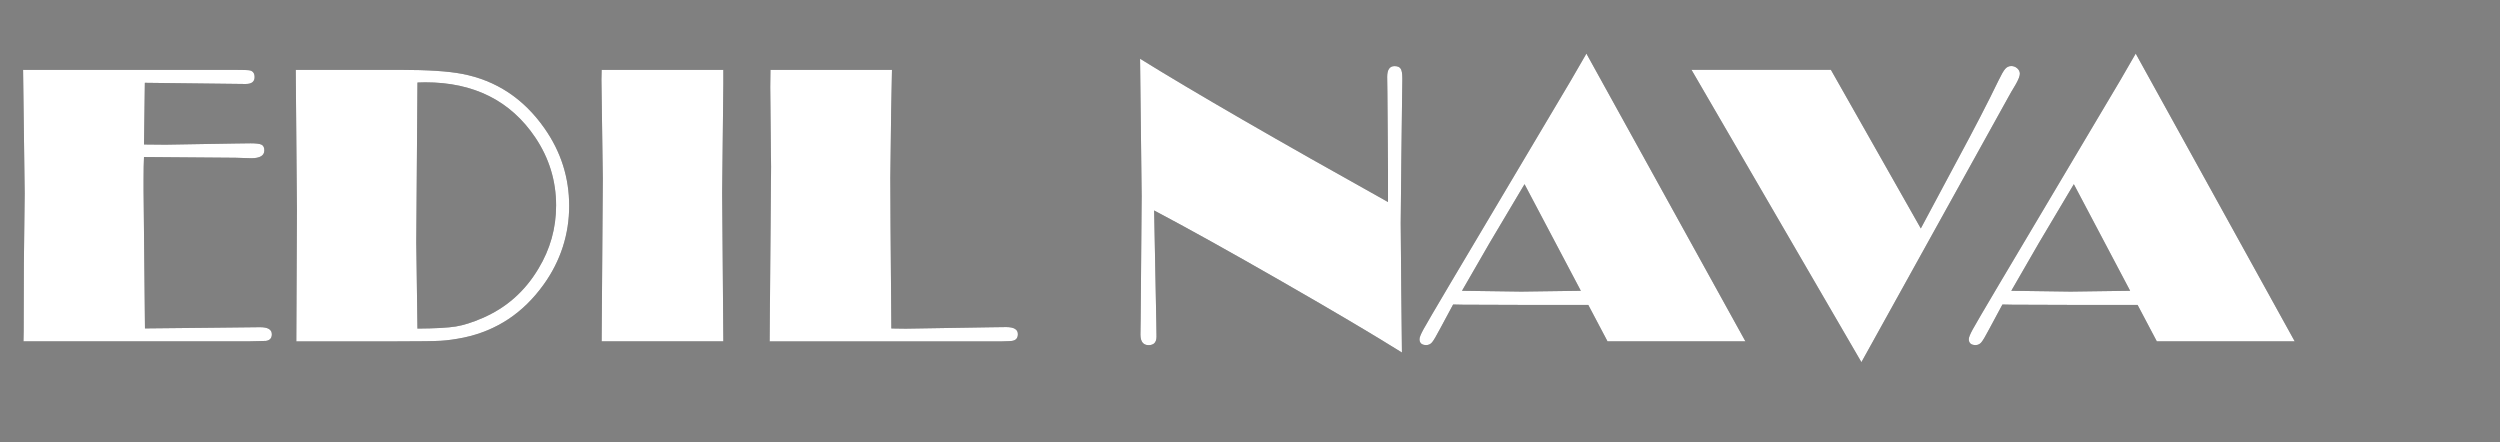
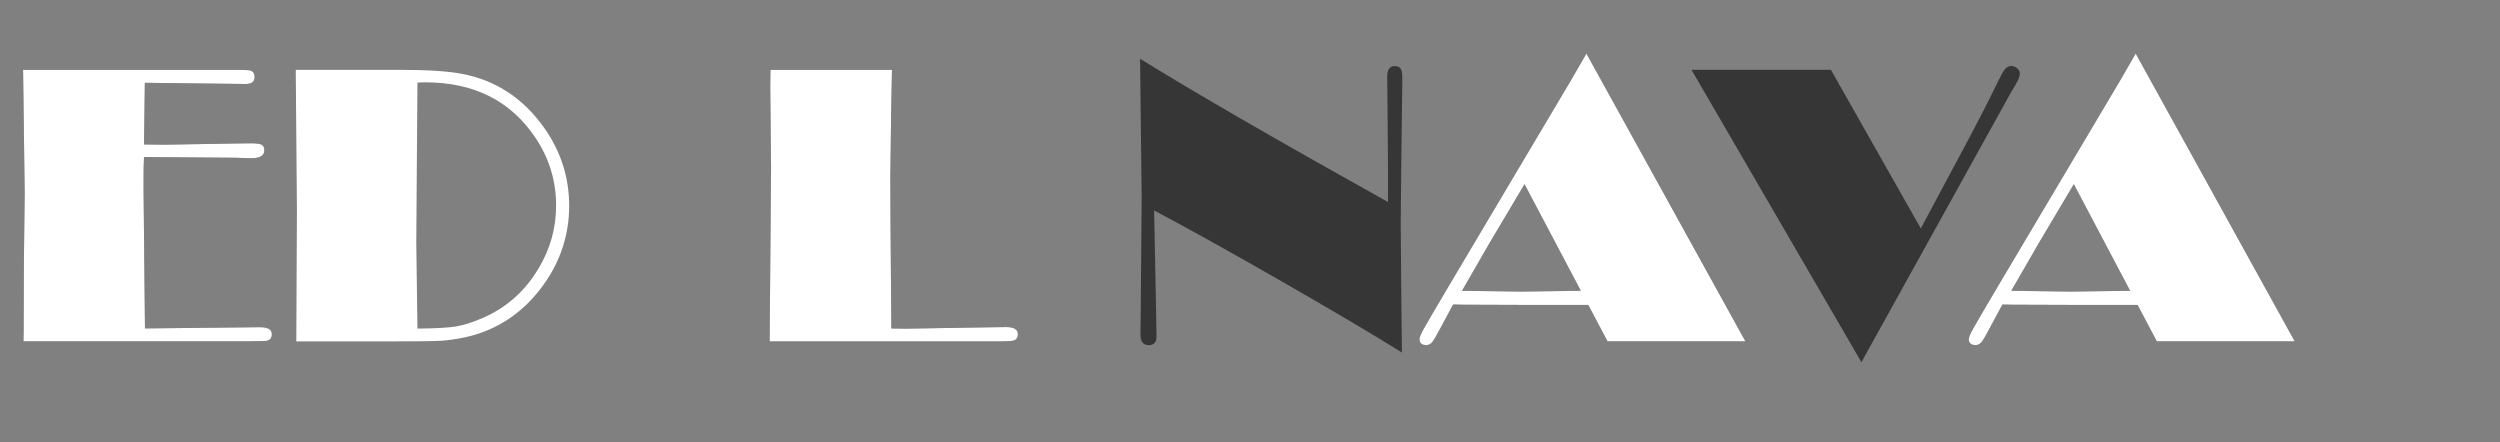
<svg xmlns="http://www.w3.org/2000/svg" id="Livello_1" version="1.1" viewBox="0 0 613.78 108.6">
  <rect x="0" y="0" width="613.78" height="108.6" fill="#808080" stroke="none" />
  <defs>
    <style>
      .st0 {
        fill: none;
      }

      .st1 {
        fill: #363636;
      }

      .st2 {
        fill: #fff;
      }
    </style>
  </defs>
  <g>
    <rect class="st0" x="0" y="17.1" width="613.78" height="84.78" />
    <path class="st1" d="M35.35,38.54c-.07,1.5-.1,3.32-.1,5.47v2.93l.34,33.69,16.55-.17,11.72-.13c1.92,0,2.88.58,2.88,1.73,0,.96-.49,1.51-1.46,1.64-.23.03-1.58.06-4.05.1H5.76l.05-2.54.05-16.31.2-17.48-.39-30.32h51.76c2.31,0,3.63.05,3.96.14.75.19,1.12.74,1.12,1.64,0,1.12-.72,1.69-2.15,1.69h-.34l-24.46-.29-.2,15.14,5.32.05,17.09-.29,3.76-.05c1.37,0,2.27.12,2.71.35.44.23.66.69.66,1.39,0,1.29-1.07,1.93-3.22,1.93l-3.86-.12-22.46-.18Z" />
-     <path class="st1" d="M72.61,17.15h25.68c6.71,0,11.75.33,15.14.98,8.37,1.6,15.12,6.05,20.26,13.38,4.04,5.76,6.05,12.11,6.05,19.04s-2.08,13.49-6.25,19.29c-5.01,7-11.56,11.34-19.63,13.04-2.08.42-3.94.68-5.57.78-1.63.1-5.21.15-10.74.15h-24.8l.15-32.23-.29-34.42ZM102.49,20.27l-.29,39.26.29,21.14c4.36-.03,7.5-.2,9.4-.51s4.09-1,6.57-2.08c5.83-2.51,10.4-6.54,13.72-12.11,2.9-4.79,4.35-9.96,4.35-15.53,0-6.05-1.71-11.62-5.12-16.7-6.08-9.02-15.08-13.53-27.01-13.53l-1.9.05Z" />
-     <path class="st1" d="M177.59,17.15v3.42l-.29,26.76.29,36.47h-29.88l.29-39.89-.34-24.37.05-2.39h29.88Z" />
    <path class="st1" d="M218.99,17.15l-.2,10.21-.2,16.26.05,11.87.2,25.15,3.51.05,20.87-.34,3.8-.05c1.92,0,2.88.58,2.88,1.73,0,1.02-.52,1.58-1.56,1.68-.23.03-.98.07-2.24.1h-57.13l.15-18.55.1-11.38.1-12.89-.2-19.63.05-4.2h29.83Z" />
    <path class="st1" d="M340.77,49.6v-8.16l-.1-12.95-.05-5.91-.05-3.71c0-1.76.6-2.64,1.81-2.64.72,0,1.21.2,1.49.61.28.41.42,1.18.42,2.32v.68c-.03.68-.05,1.81-.05,3.37l-.2,16.46-.15,15.09.13,15.87.17,15.92c-6.71-4.2-16.52-10.01-29.44-17.42-12.92-7.41-23.39-13.23-31.4-17.46l.05,2.39.49,25.21.05,3.37c0,1.4-.65,2.1-1.95,2.1s-2-.86-2-2.59l.05-3.42.05-5.52.2-25.05-.39-33.74c13.19,8.18,33.49,19.91,60.89,35.19Z" />
    <path class="st1" d="M389.48,13.15l39.04,70.65h-33.86l-4.72-8.94h-16.35l-14.4-.05-2.43-.05-3.21,5.97c-.94,1.79-1.6,2.91-1.98,3.34-.38.43-.84.65-1.4.65-1.11,0-1.67-.49-1.67-1.46,0-.42.32-1.21.95-2.37.63-1.16,2.86-4.96,6.67-11.4l29.56-49.76,3.81-6.59ZM374.29,45.22l-8.53,14.35-6.82,11.82,14.56.2,14.61-.2-13.82-26.17Z" />
    <path class="st1" d="M471.58,56.09l8.73-16.33c4.32-7.99,7.77-14.66,10.34-19.99.69-1.43,1.23-2.38,1.64-2.85.41-.47.91-.71,1.5-.71.55,0,1.04.19,1.47.56.42.37.64.82.64,1.34,0,.55-.34,1.43-1.03,2.64-.16.29-.33.57-.49.83-.33.52-.75,1.25-1.27,2.2l-36.11,65.14-41.72-71.78h34.23l22.07,38.94Z" />
    <path class="st1" d="M524.34,13.15l39.04,70.65h-33.86l-4.72-8.94h-16.35l-14.4-.05-2.43-.05-3.21,5.97c-.94,1.79-1.6,2.91-1.98,3.34-.38.43-.84.65-1.4.65-1.11,0-1.67-.49-1.67-1.46,0-.42.32-1.21.95-2.37.63-1.16,2.86-4.96,6.67-11.4l29.56-49.76,3.81-6.59ZM509.15,45.22l-8.53,14.35-6.82,11.82,14.56.2,14.61-.2-13.82-26.17Z" />
  </g>
  <g>
    <rect class="st0" x="0" y="17.1" width="613.78" height="84.78" />
    <path class="st2" d="M35.35,38.54c-.07,1.5-.1,3.32-.1,5.47v2.93l.34,33.69,16.55-.17,11.72-.13c1.92,0,2.88.58,2.88,1.73,0,.96-.49,1.51-1.46,1.64-.23.03-1.58.06-4.05.1H5.76l.05-2.54.05-16.31.2-17.48-.39-30.32h51.76c2.31,0,3.63.05,3.96.14.75.19,1.12.74,1.12,1.64,0,1.12-.72,1.69-2.15,1.69h-.34l-24.46-.29-.2,15.14,5.32.05,17.09-.29,3.76-.05c1.37,0,2.27.12,2.71.35.44.23.66.69.66,1.39,0,1.29-1.07,1.93-3.22,1.93l-3.86-.12-22.46-.18Z" />
    <path class="st2" d="M72.61,17.15h25.68c6.71,0,11.75.33,15.14.98,8.37,1.6,15.12,6.05,20.26,13.38,4.04,5.76,6.05,12.11,6.05,19.04s-2.08,13.49-6.25,19.29c-5.01,7-11.56,11.34-19.63,13.04-2.08.42-3.94.68-5.57.78s-5.21.15-10.74.15h-24.8l.15-32.23-.29-34.42ZM102.49,20.27l-.29,39.26.29,21.14c4.36-.03,7.5-.2,9.4-.51s4.09-1,6.57-2.08c5.83-2.51,10.4-6.54,13.72-12.11,2.9-4.79,4.35-9.96,4.35-15.53,0-6.05-1.71-11.62-5.12-16.7-6.08-9.02-15.08-13.53-27.01-13.53l-1.9.05Z" />
-     <path class="st2" d="M177.59,17.15v3.42l-.29,26.76.29,36.47h-29.88l.29-39.89-.34-24.37.05-2.39h29.88Z" />
    <path class="st2" d="M218.99,17.15l-.2,10.21-.2,16.26.05,11.87.2,25.15,3.51.05,20.87-.34,3.8-.05c1.92,0,2.88.58,2.88,1.73,0,1.02-.52,1.58-1.56,1.68-.23.03-.98.07-2.25.1h-57.13l.15-18.55.1-11.38.1-12.89-.2-19.63.05-4.2h29.83Z" />
-     <path class="st2" d="M340.77,49.6v-8.16l-.1-12.95-.05-5.91-.05-3.71c0-1.76.6-2.64,1.81-2.64.72,0,1.21.2,1.49.61.28.41.42,1.18.42,2.32v.68c-.03.68-.05,1.81-.05,3.37l-.2,16.46-.15,15.09.13,15.87.17,15.92c-6.71-4.2-16.52-10.01-29.44-17.42s-23.39-13.23-31.4-17.46l.05,2.39.49,25.21.05,3.37c0,1.4-.65,2.1-1.95,2.1s-2-.86-2-2.59l.05-3.42.05-5.52.2-25.05-.39-33.74c13.19,8.18,33.49,19.91,60.89,35.19Z" />
    <path class="st2" d="M389.48,13.15l39.04,70.65h-33.86l-4.72-8.94h-16.35l-14.4-.05-2.43-.05-3.21,5.97c-.94,1.79-1.6,2.91-1.98,3.34-.38.43-.84.65-1.4.65-1.11,0-1.67-.49-1.67-1.46,0-.42.32-1.21.95-2.37.63-1.16,2.86-4.96,6.67-11.4l29.56-49.76,3.81-6.59ZM374.29,45.22l-8.53,14.35-6.82,11.82,14.56.2,14.61-.2-13.82-26.17Z" />
-     <path class="st2" d="M471.58,56.09l8.73-16.33c4.32-7.99,7.77-14.66,10.34-19.99.69-1.43,1.23-2.38,1.64-2.85.41-.47.91-.71,1.5-.71.55,0,1.04.19,1.47.56.42.37.64.82.64,1.34,0,.55-.34,1.43-1.03,2.64-.16.29-.33.57-.49.83-.33.52-.75,1.25-1.27,2.2l-36.11,65.14-41.72-71.78h34.23l22.07,38.94Z" />
    <path class="st2" d="M524.34,13.15l39.04,70.65h-33.86l-4.72-8.94h-16.35l-14.4-.05-2.43-.05-3.21,5.97c-.94,1.79-1.6,2.91-1.98,3.34-.38.43-.84.65-1.4.65-1.11,0-1.67-.49-1.67-1.46,0-.42.32-1.21.95-2.37.63-1.16,2.86-4.96,6.67-11.4l29.56-49.76,3.81-6.59ZM509.15,45.22l-8.53,14.35-6.82,11.82,14.56.2,14.61-.2-13.82-26.17Z" />
  </g>
</svg>